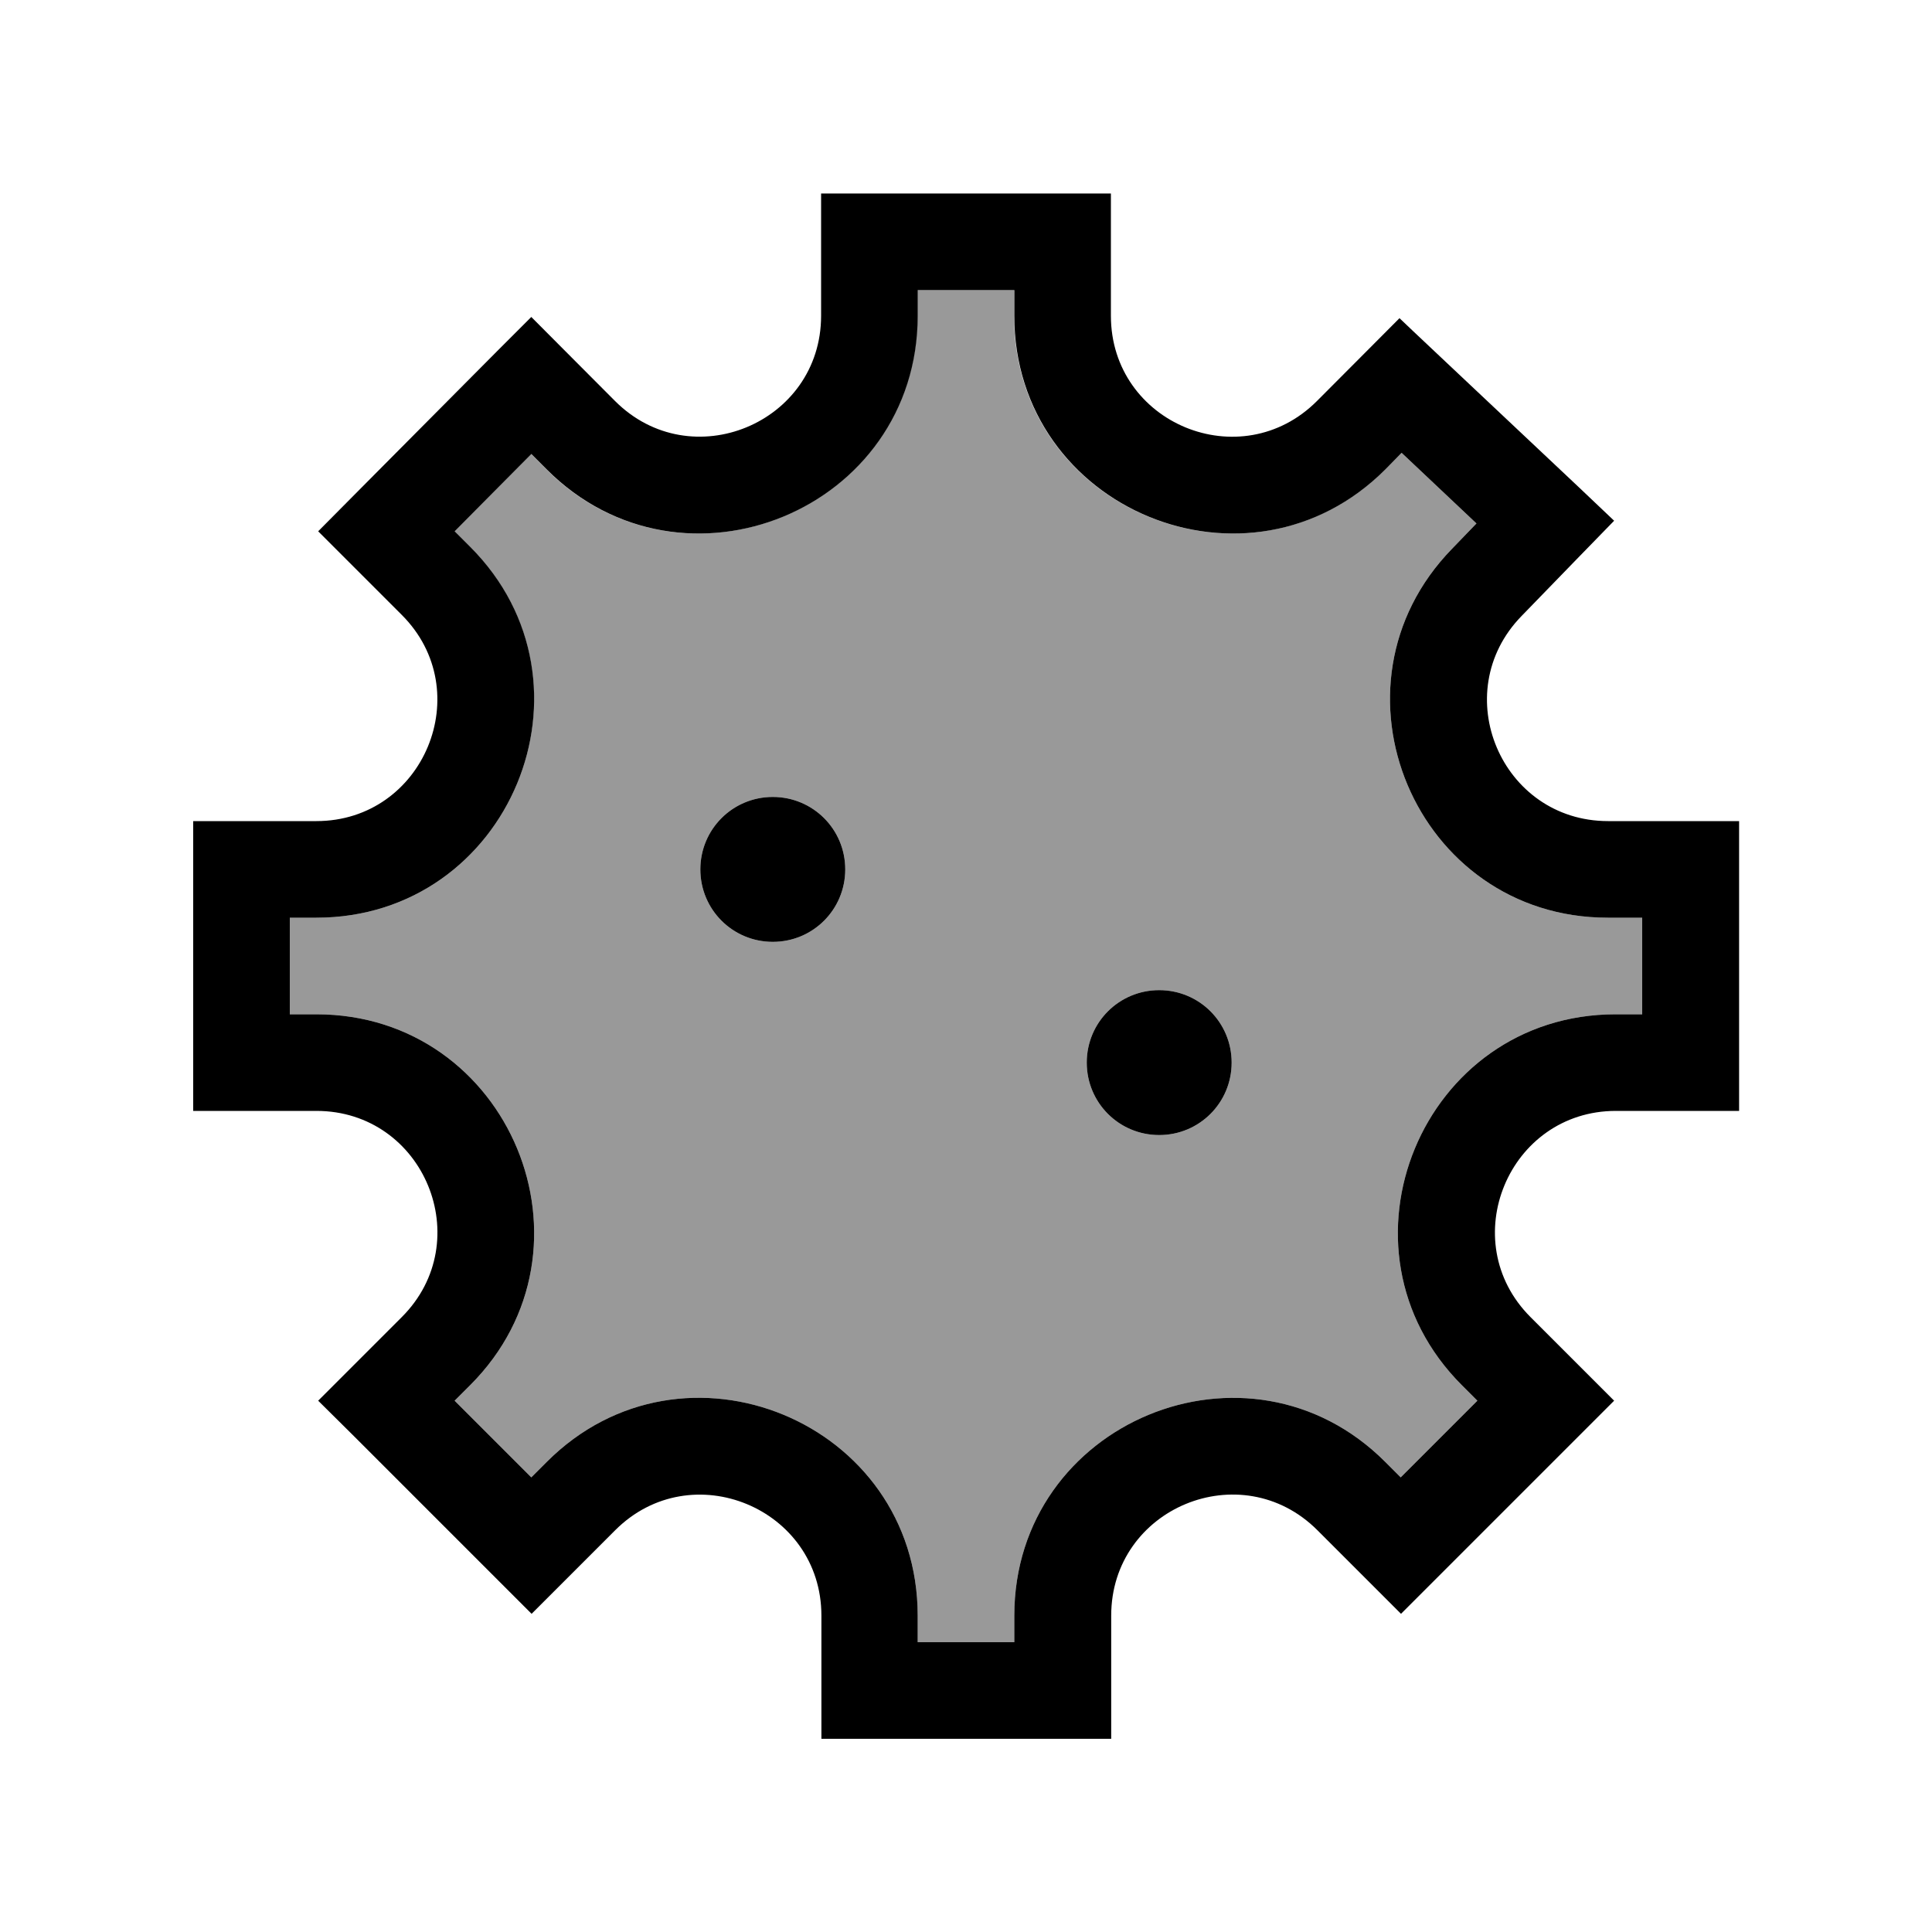
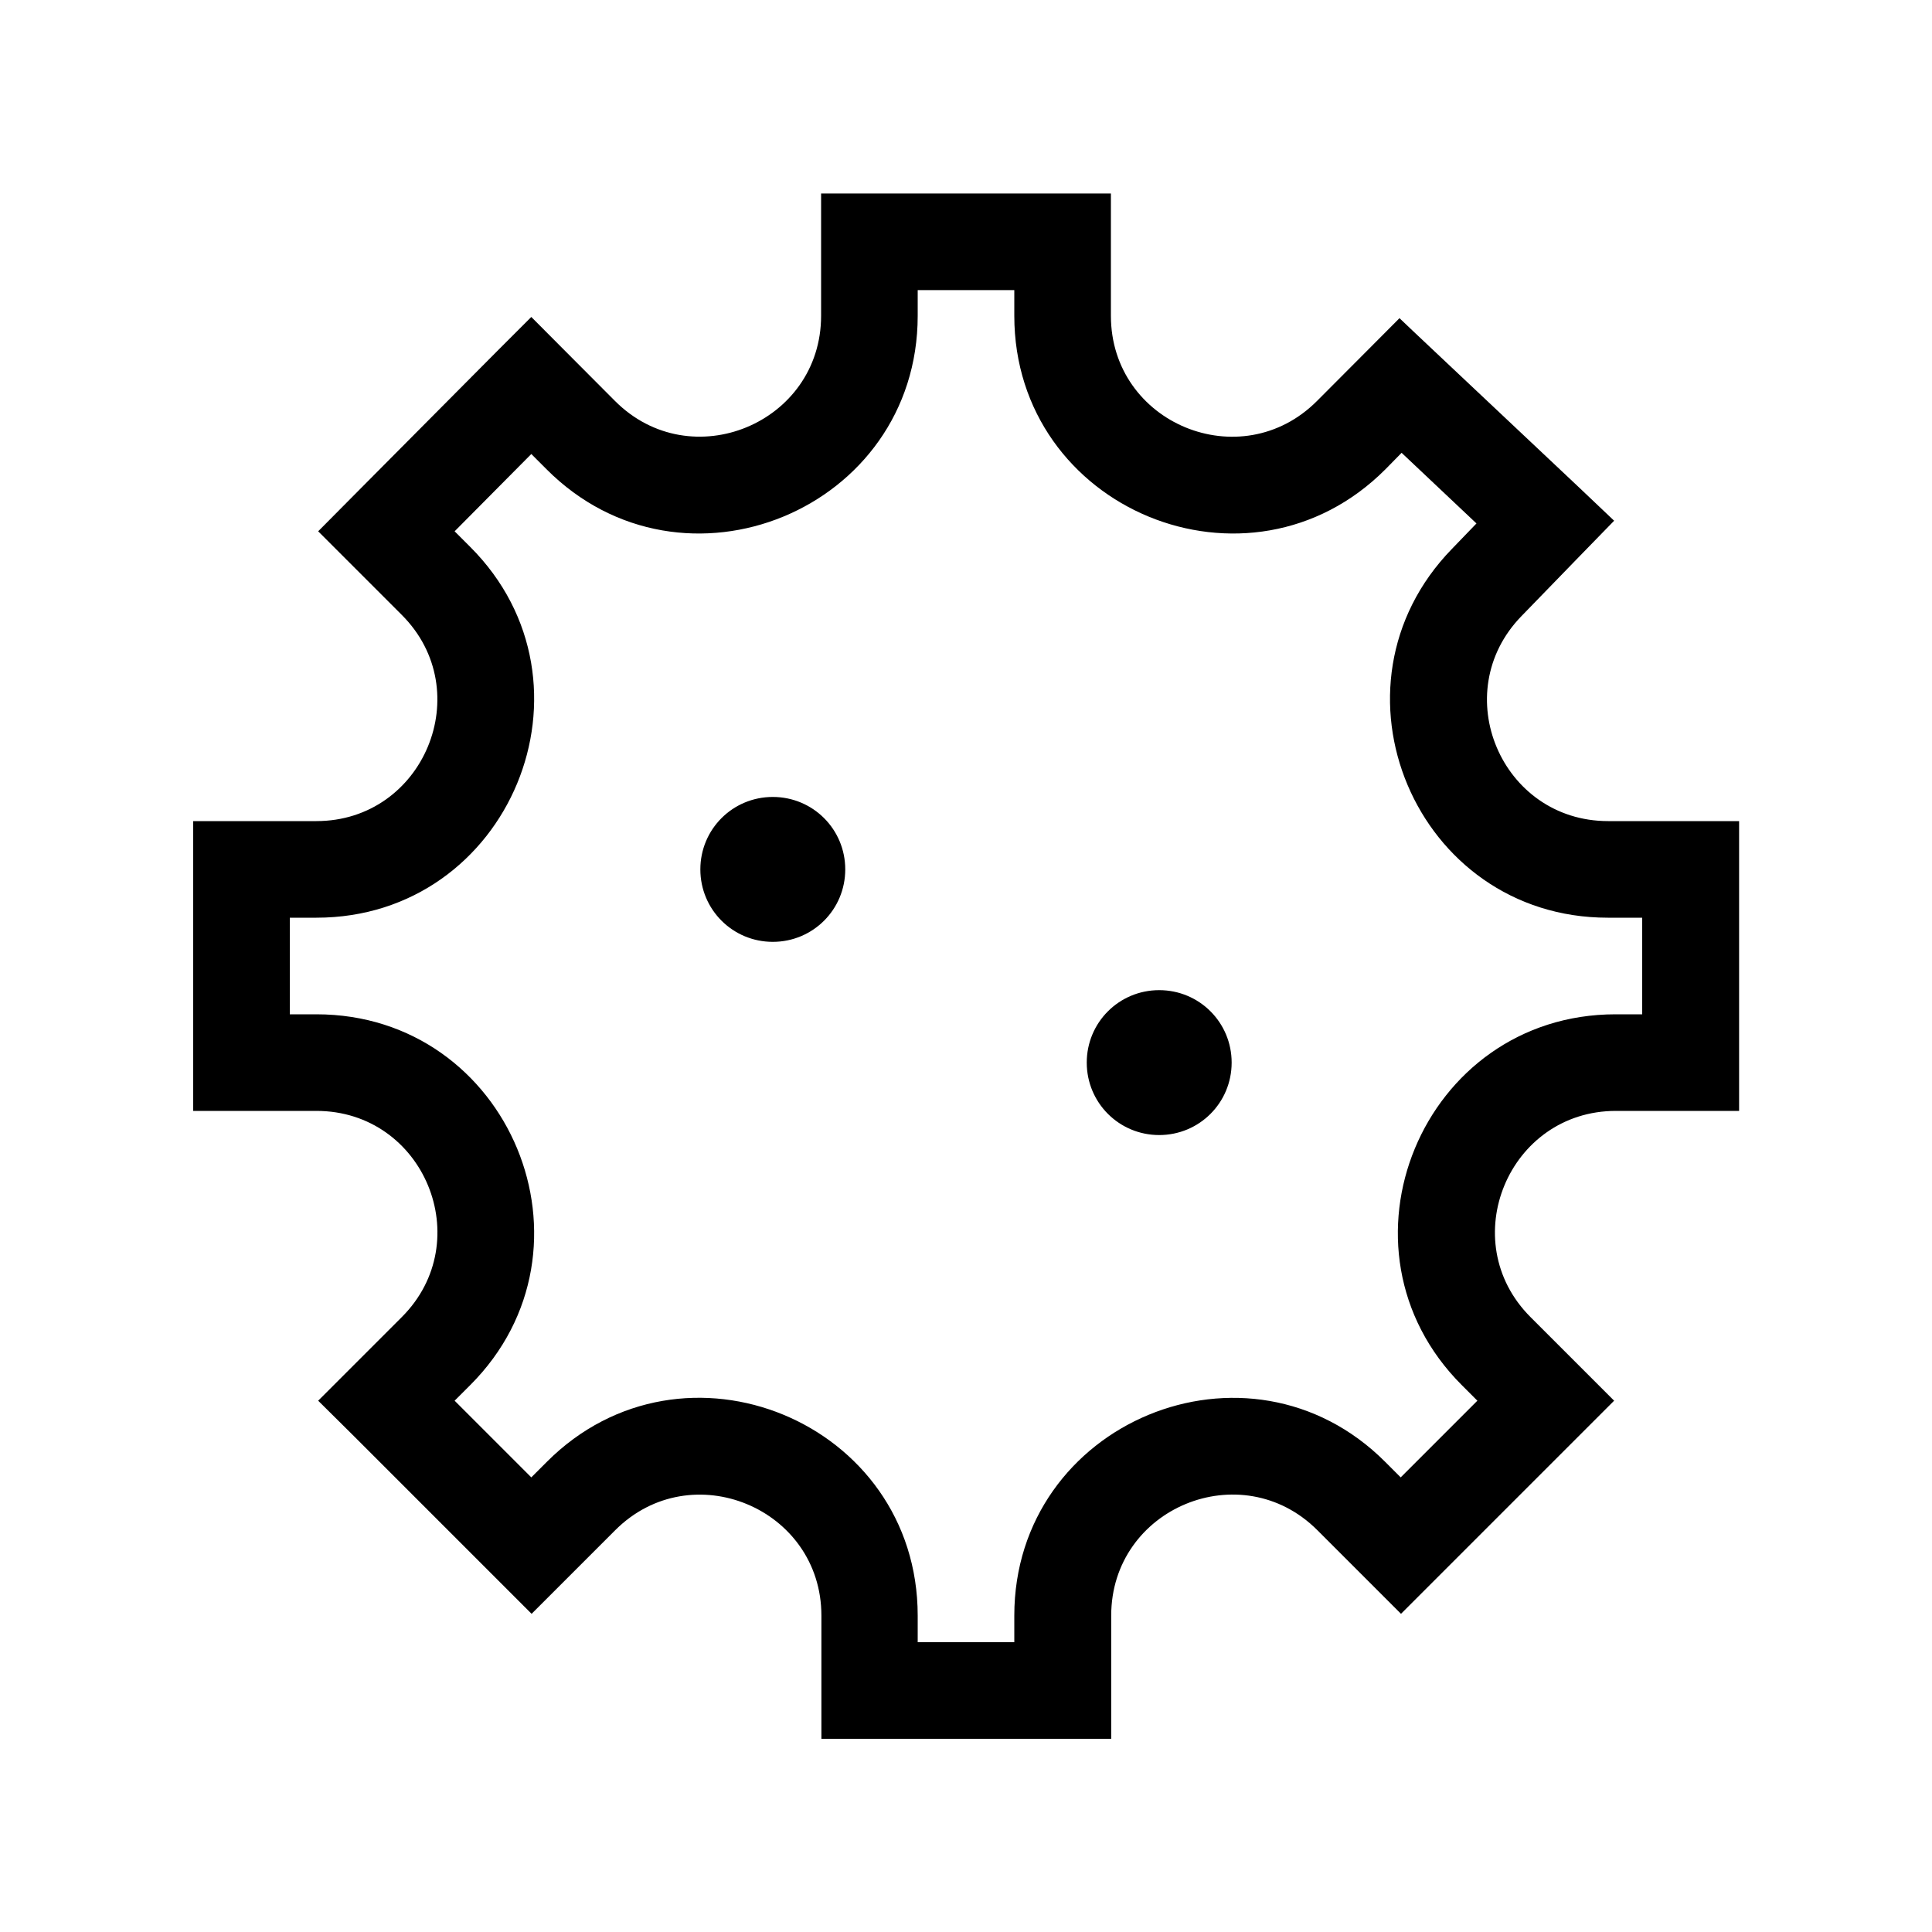
<svg xmlns="http://www.w3.org/2000/svg" viewBox="0 0 640 640">
-   <path opacity=".4" fill="currentColor" d="M96 304L96 336L104.8 336C168.9 336 201.1 413.6 155.7 458.9L150.6 464L176 489.4L181.1 484.3C226.4 438.9 304 471 304 535.2L304 544L336 544L336 535.2C336 471.1 413.6 438.9 458.9 484.3L464 489.4L489.4 464L484.3 458.9C438.9 413.6 471.1 336 535.2 336L544 336L544 304L532.6 304C468.9 304 436.6 227.4 481 181.8L489.1 173.4L464.3 150L458.9 155.4C413.6 200.9 335.9 168.8 335.9 104.6L335.9 96.1L303.9 96.1L303.9 104.6C303.9 168.8 226.2 200.9 180.9 155.4L175.9 150.4L150.5 176L155.6 181.1C201.1 226.4 168.9 304 104.8 304L96 304zM280 288C280 301.3 269.3 312 256 312C242.7 312 232 301.3 232 288C232 274.7 242.7 264 256 264C269.3 264 280 274.7 280 288zM408 352C408 365.3 397.3 376 384 376C370.7 376 360 365.3 360 352C360 338.7 370.7 328 384 328C397.3 328 408 338.7 408 352z" />
  <path fill="currentColor" d="M534.8 172.4C528.6 178.8 518.3 189.3 504 204.1C479.3 229.5 497.3 272 532.7 272L576.1 272L576.1 368L535.3 368C499.7 368 481.8 411.1 507 436.3C518.8 448.1 528 457.3 534.7 464L475.4 523.3L464.1 534.6C457.4 527.9 448.2 518.7 436.4 506.9C411.2 481.7 368.1 499.5 368.1 535.2L368.1 576L272.1 576L272.1 535.2C272.1 499.6 229 481.7 203.8 506.9C192 518.7 182.8 527.9 176.1 534.6C174.7 533.2 154.9 513.4 116.8 475.3L105.4 464C112.1 457.3 121.3 448.1 133.1 436.3C158.3 411.1 140.5 368 104.8 368L64 368L64 272L104.8 272C140.4 272 158.3 228.9 133.1 203.7C121.3 191.9 112.1 182.7 105.4 176C106.8 174.6 126.5 154.7 164.6 116.4L176 105C182.7 111.8 192 121 203.7 132.8C228.9 158.1 272 140.2 272 104.6L272 64.1L368 64.1L368 104.6C368 140.3 411.1 158.1 436.3 132.8C448.1 121 457.2 111.8 463.6 105.4C465 106.8 484.8 125.4 522.9 161.3L534.7 172.5zM464.3 150L459 155.4C413.7 200.9 336 168.8 336 104.6L336 96.1L304 96.1L304 104.6C304 168.8 226.3 200.9 181 155.4L176 150.4L150.6 176L155.7 181.1C201.1 226.4 168.9 304 104.8 304L96 304L96 336L104.8 336C168.9 336 201.1 413.6 155.7 458.9L150.6 464L176 489.4L181.1 484.3C226.4 438.9 304 471 304 535.2L304 544L336 544L336 535.2C336 471.1 413.6 438.9 458.9 484.3L464 489.4L489.4 464L484.3 458.9C438.9 413.6 471.1 336 535.2 336L544 336L544 304L532.6 304C468.9 304 436.6 227.4 481 181.8L489.1 173.4L464.3 150zM232 288C232 274.7 242.7 264 256 264C269.3 264 280 274.7 280 288C280 301.3 269.3 312 256 312C242.7 312 232 301.3 232 288zM384 328C397.3 328 408 338.7 408 352C408 365.3 397.3 376 384 376C370.7 376 360 365.3 360 352C360 338.7 370.7 328 384 328z" />
</svg>